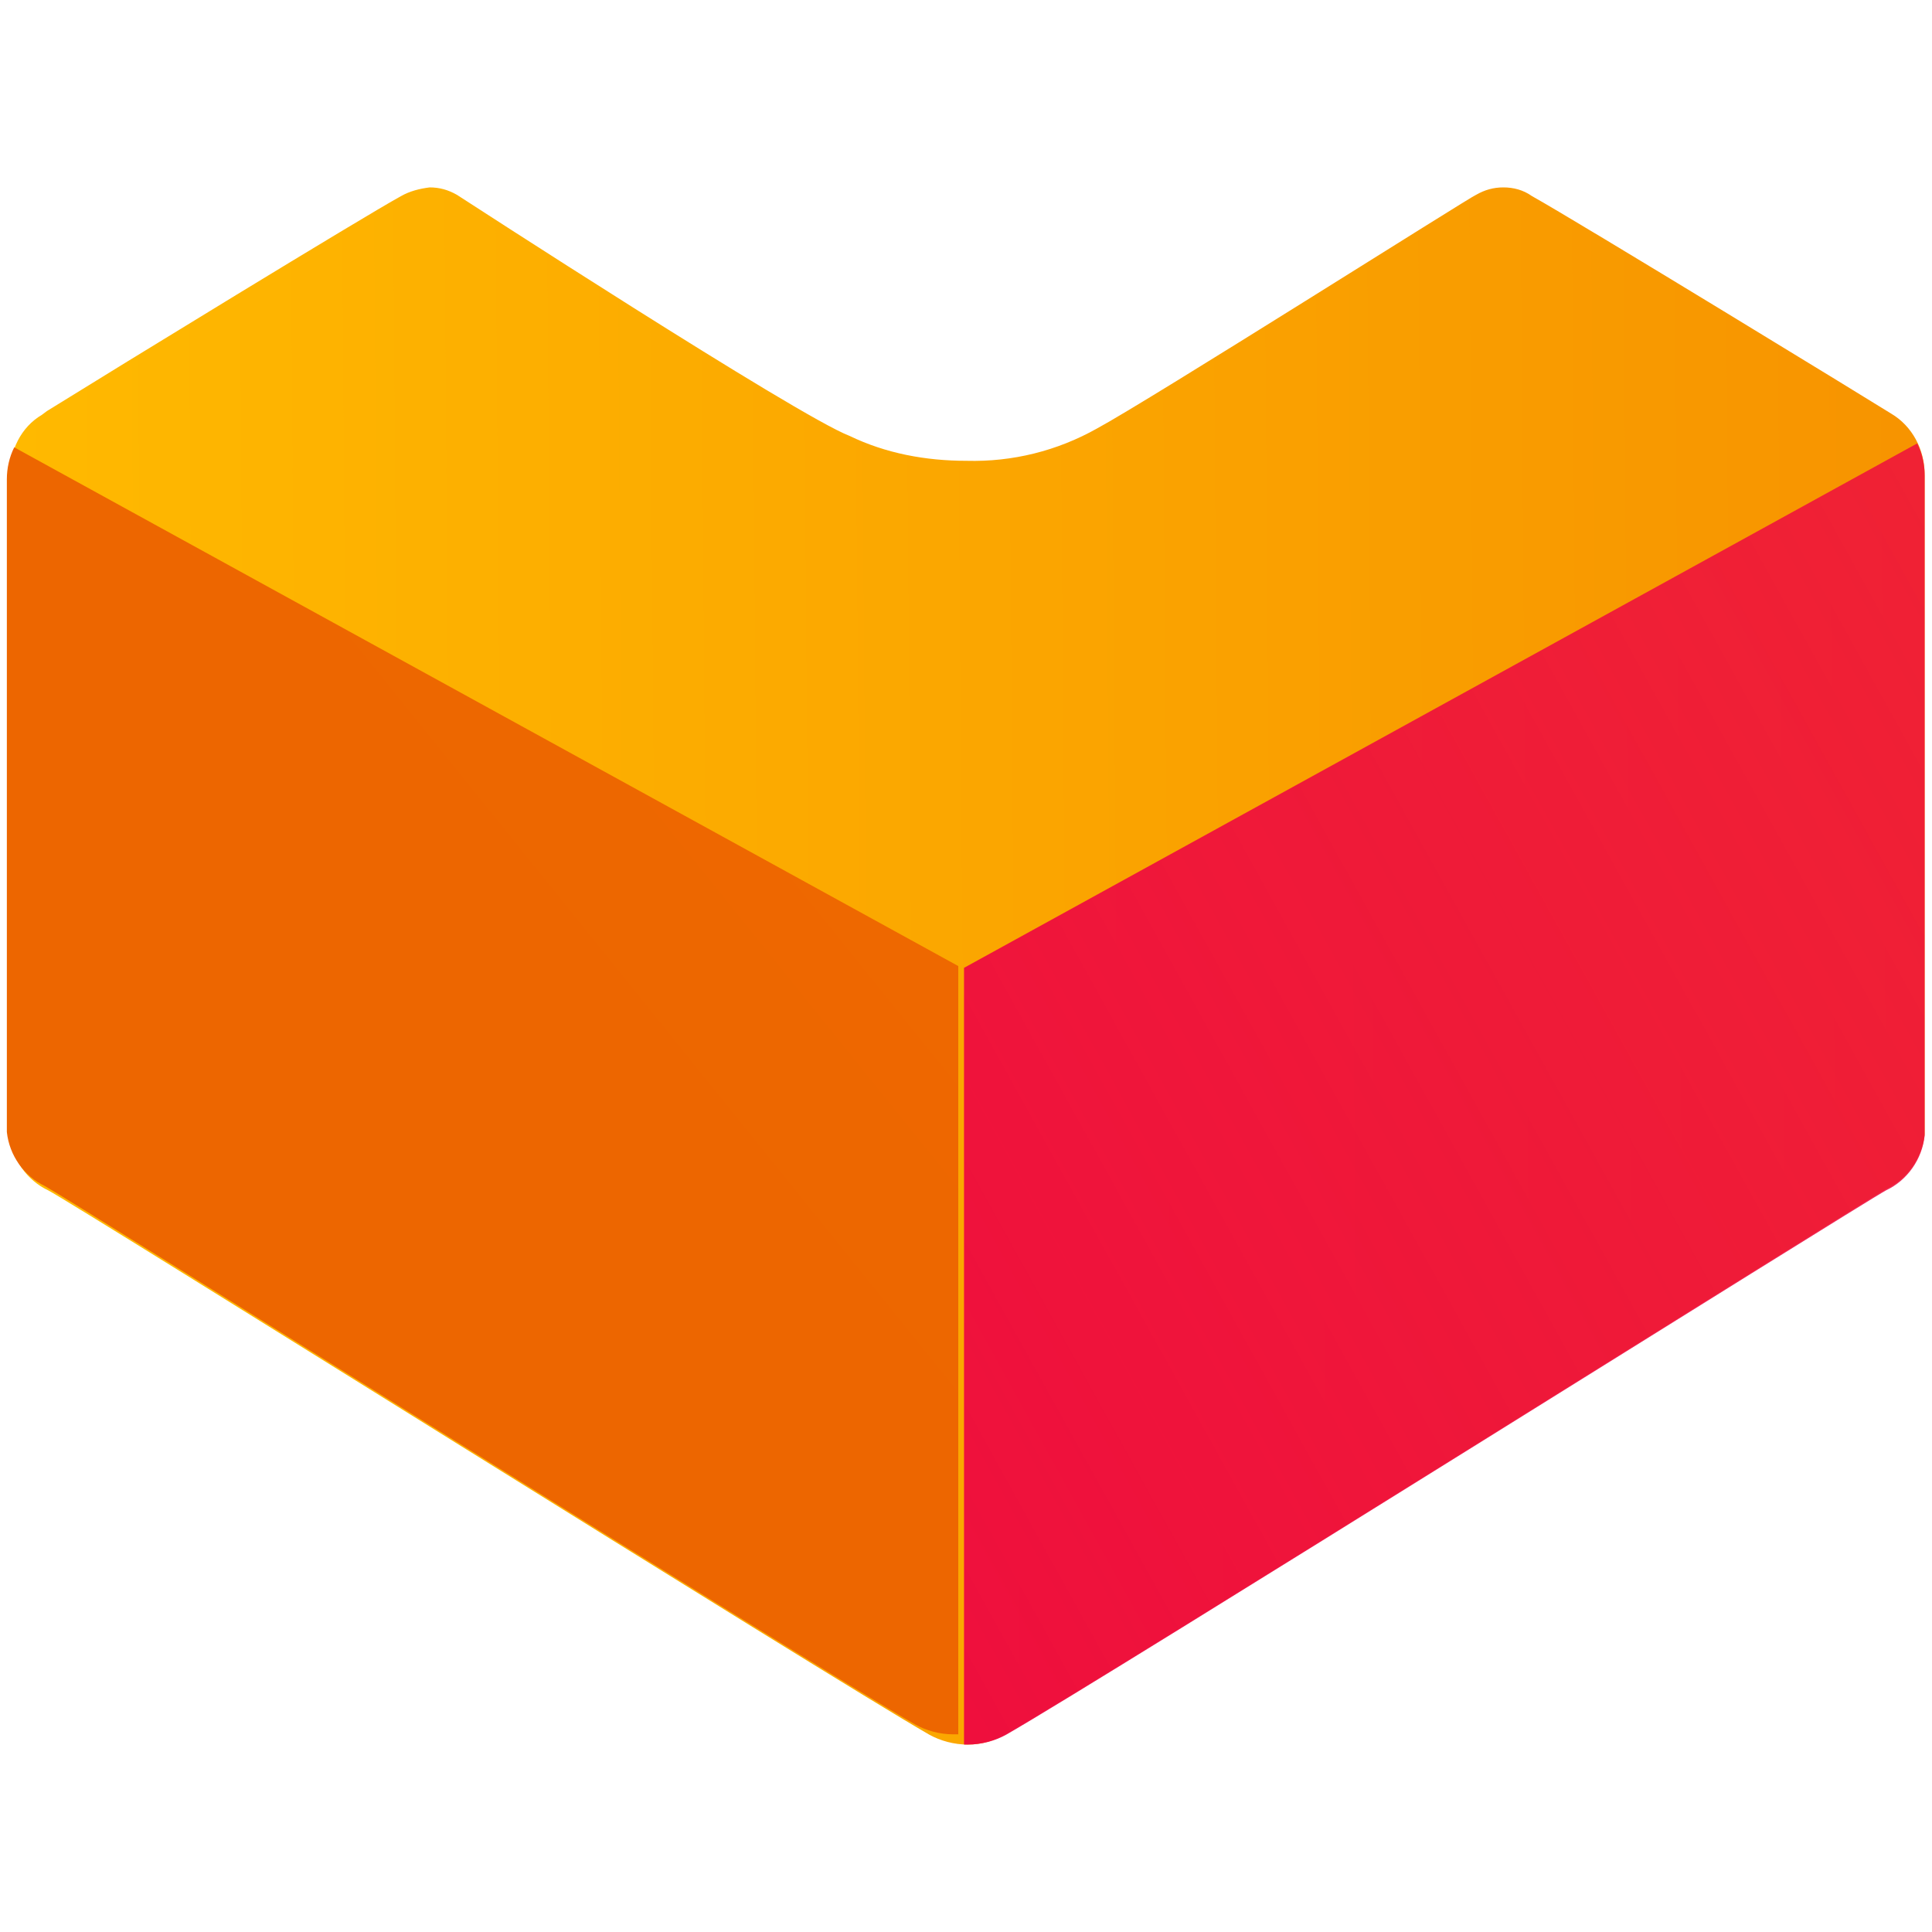
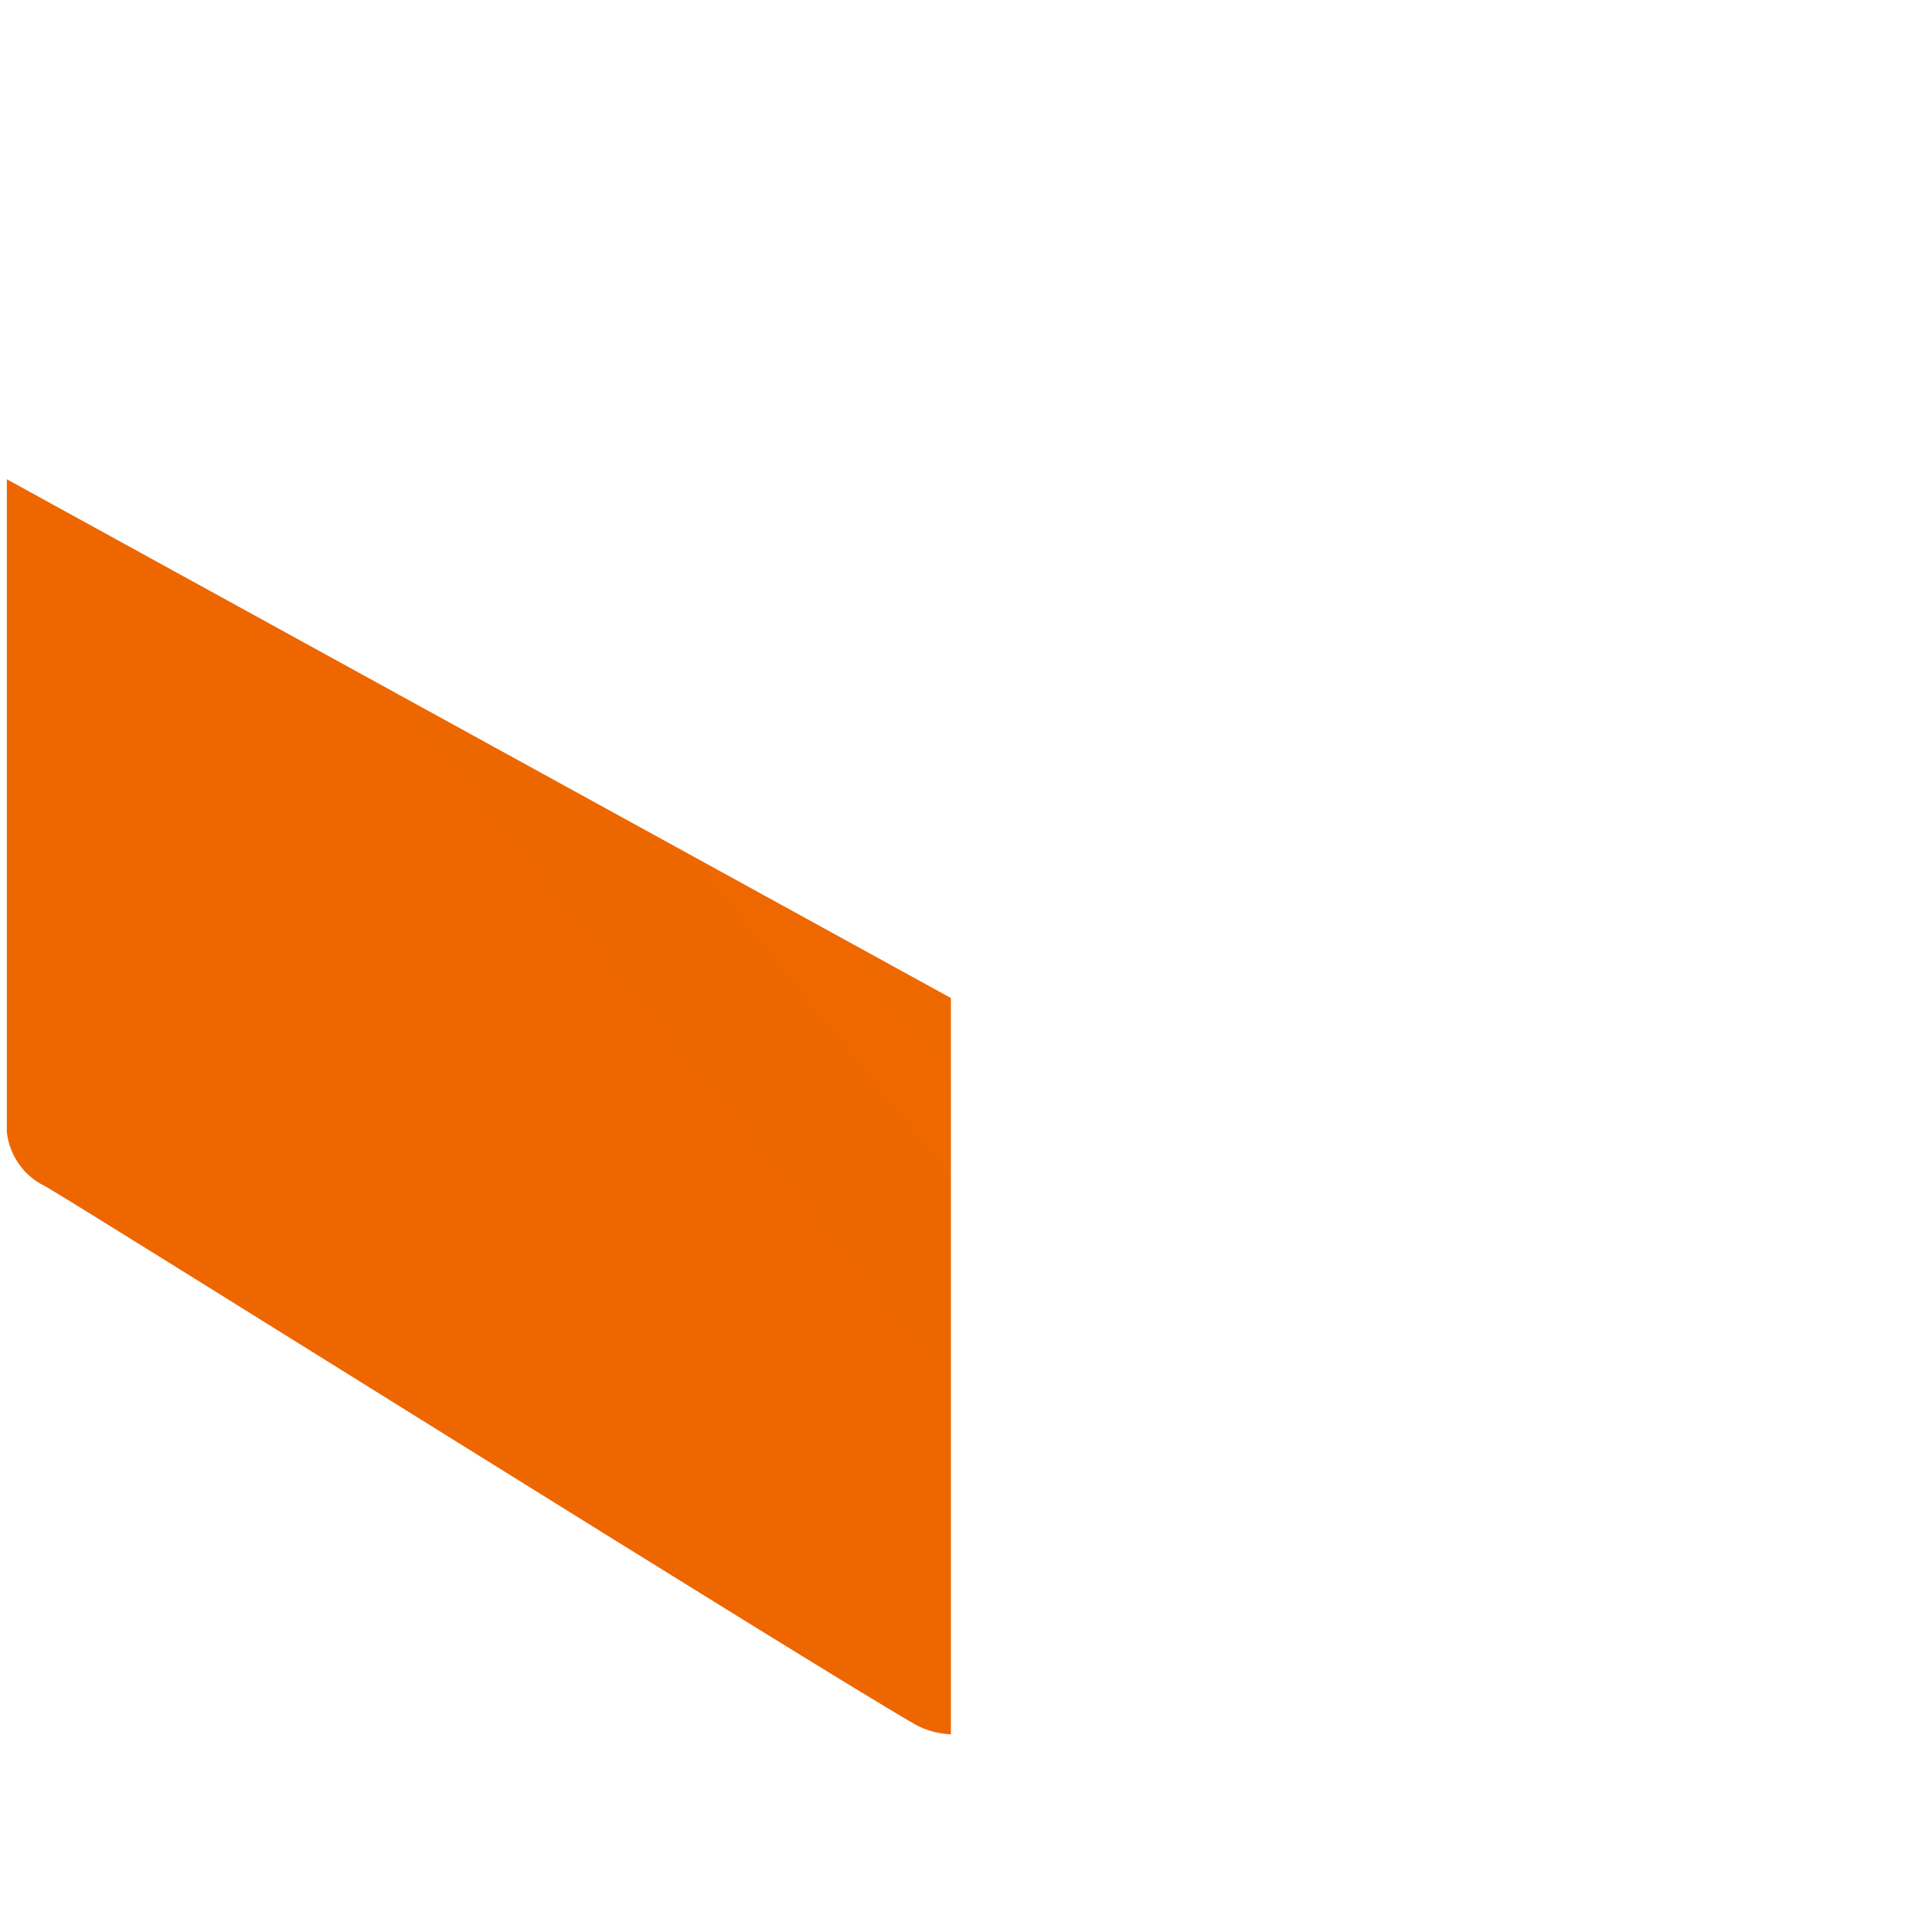
<svg xmlns="http://www.w3.org/2000/svg" version="1.1" id="Layer_1" x="0px" y="0px" viewBox="0 0 70.6 70.6" style="enable-background:new 0 0 70.6 70.6;" xml:space="preserve">
  <style type="text/css">
	.st0{fill:url(#path69_00000101071393283155362600000007322239854178157220_);}
	.st1{fill:url(#path77_00000111149487817152766740000011592504668531060370_);}
	.st2{fill:url(#path968_00000088840042135398786560000013196323279585141150_);}
</style>
  <g id="g942" transform="matrix(1.372,0,0,1.372,169.486,-38.494)">
    <g id="g71" transform="matrix(3.31,0,0,3.31,-688.029,65.089)">
      <linearGradient id="path69_00000175285167603137258100000008240329674431147418_" gradientUnits="userSpaceOnUse" x1="68.67" y1="105.173" x2="81.126" y2="105.269" gradientTransform="matrix(5.57 0 0 -5.57 -211.814 582.412)">
        <stop offset="9.999999e-08" style="stop-color:#FFB900" />
        <stop offset="0.338" style="stop-color:#F38000" />
        <stop offset="0.567" style="stop-color:#F83C72" />
        <stop offset="0.78" style="stop-color:#FC1CBE" />
        <stop offset="0.93" style="stop-color:#FE08ED" />
        <stop offset="1" style="stop-color:#FF00FF" />
      </linearGradient>
-       <path id="path69" style="fill:url(#path69_00000175285167603137258100000008240329674431147418_);" d="M178.33,2.85    c-0.11,0-0.22-0.03-0.31-0.08c-0.82-0.47-6.86-4.26-7.09-4.38c-0.17-0.08-0.29-0.25-0.31-0.44v-5.31c0-0.2,0.09-0.39,0.26-0.49    l0.04-0.03c0.58-0.36,2.54-1.56,2.85-1.73c0.07-0.04,0.15-0.06,0.23-0.07c0.08,0,0.15,0.02,0.22,0.06c0,0,2.74,1.78,3.16,1.94    c0.29,0.14,0.61,0.2,0.94,0.2c0.37,0.01,0.73-0.08,1.05-0.26c0.41-0.22,3.03-1.88,3.05-1.88c0.07-0.04,0.14-0.06,0.22-0.06    c0.08,0,0.16,0.02,0.23,0.07c0.36,0.2,2.78,1.68,2.89,1.75c0.17,0.1,0.27,0.29,0.27,0.49v5.31c-0.02,0.19-0.14,0.36-0.31,0.44    c-0.23,0.13-6.25,3.91-7.08,4.38C178.55,2.82,178.44,2.85,178.33,2.85" />
    </g>
    <g id="g79" transform="matrix(3.31,0,0,3.31,-688.029,65.089)">
      <linearGradient id="path77_00000143600290902131340170000003476069501337025436_" gradientUnits="userSpaceOnUse" x1="69.441" y1="104.275" x2="82.14" y2="111.307" gradientTransform="matrix(5.57 0 0 -5.57 -211.814 582.412)">
        <stop offset="0" style="stop-color:#EE0A3F" />
        <stop offset="1" style="stop-color:#EE0A3F;stop-opacity:0" />
      </linearGradient>
-       <path id="path77" style="fill:url(#path77_00000143600290902131340170000003476069501337025436_);" d="M178.3,2.85l0.03,0    c0.11,0,0.22-0.03,0.31-0.08c0.82-0.47,6.86-4.26,7.08-4.38c0.17-0.08,0.29-0.25,0.31-0.44v-5.31c0-0.09-0.02-0.18-0.06-0.26    L178.3-3.4V2.85" />
    </g>
    <g id="g970" transform="matrix(-3.274,0,0,3.274,-467.185,65.934)">
      <linearGradient id="path968_00000090265123954732389530000000360420910417715631_" gradientUnits="userSpaceOnUse" x1="29.483" y1="105.396" x2="35.685" y2="110.393" gradientTransform="matrix(-5.51 0 0 -5.51 51.416 579.589)">
        <stop offset="0" style="stop-color:#ED6600" />
        <stop offset="1" style="stop-color:#F98200" />
      </linearGradient>
-       <path id="path968" style="fill:url(#path968_00000090265123954732389530000000360420910417715631_);" d="M-112.75,2.54l0.03,0    c0.11,0,0.22-0.03,0.31-0.08c0.82-0.47,6.86-4.26,7.08-4.38c0.17-0.08,0.29-0.25,0.31-0.44v-5.31c0-0.09-0.02-0.18-0.06-0.26    l-7.68,4.22V2.54" />
+       <path id="path968" style="fill:url(#path968_00000090265123954732389530000000360420910417715631_);" d="M-112.75,2.54l0.03,0    c0.11,0,0.22-0.03,0.31-0.08c0.82-0.47,6.86-4.26,7.08-4.38c0.17-0.08,0.29-0.25,0.31-0.44v-5.31l-7.68,4.22V2.54" />
    </g>
  </g>
</svg>